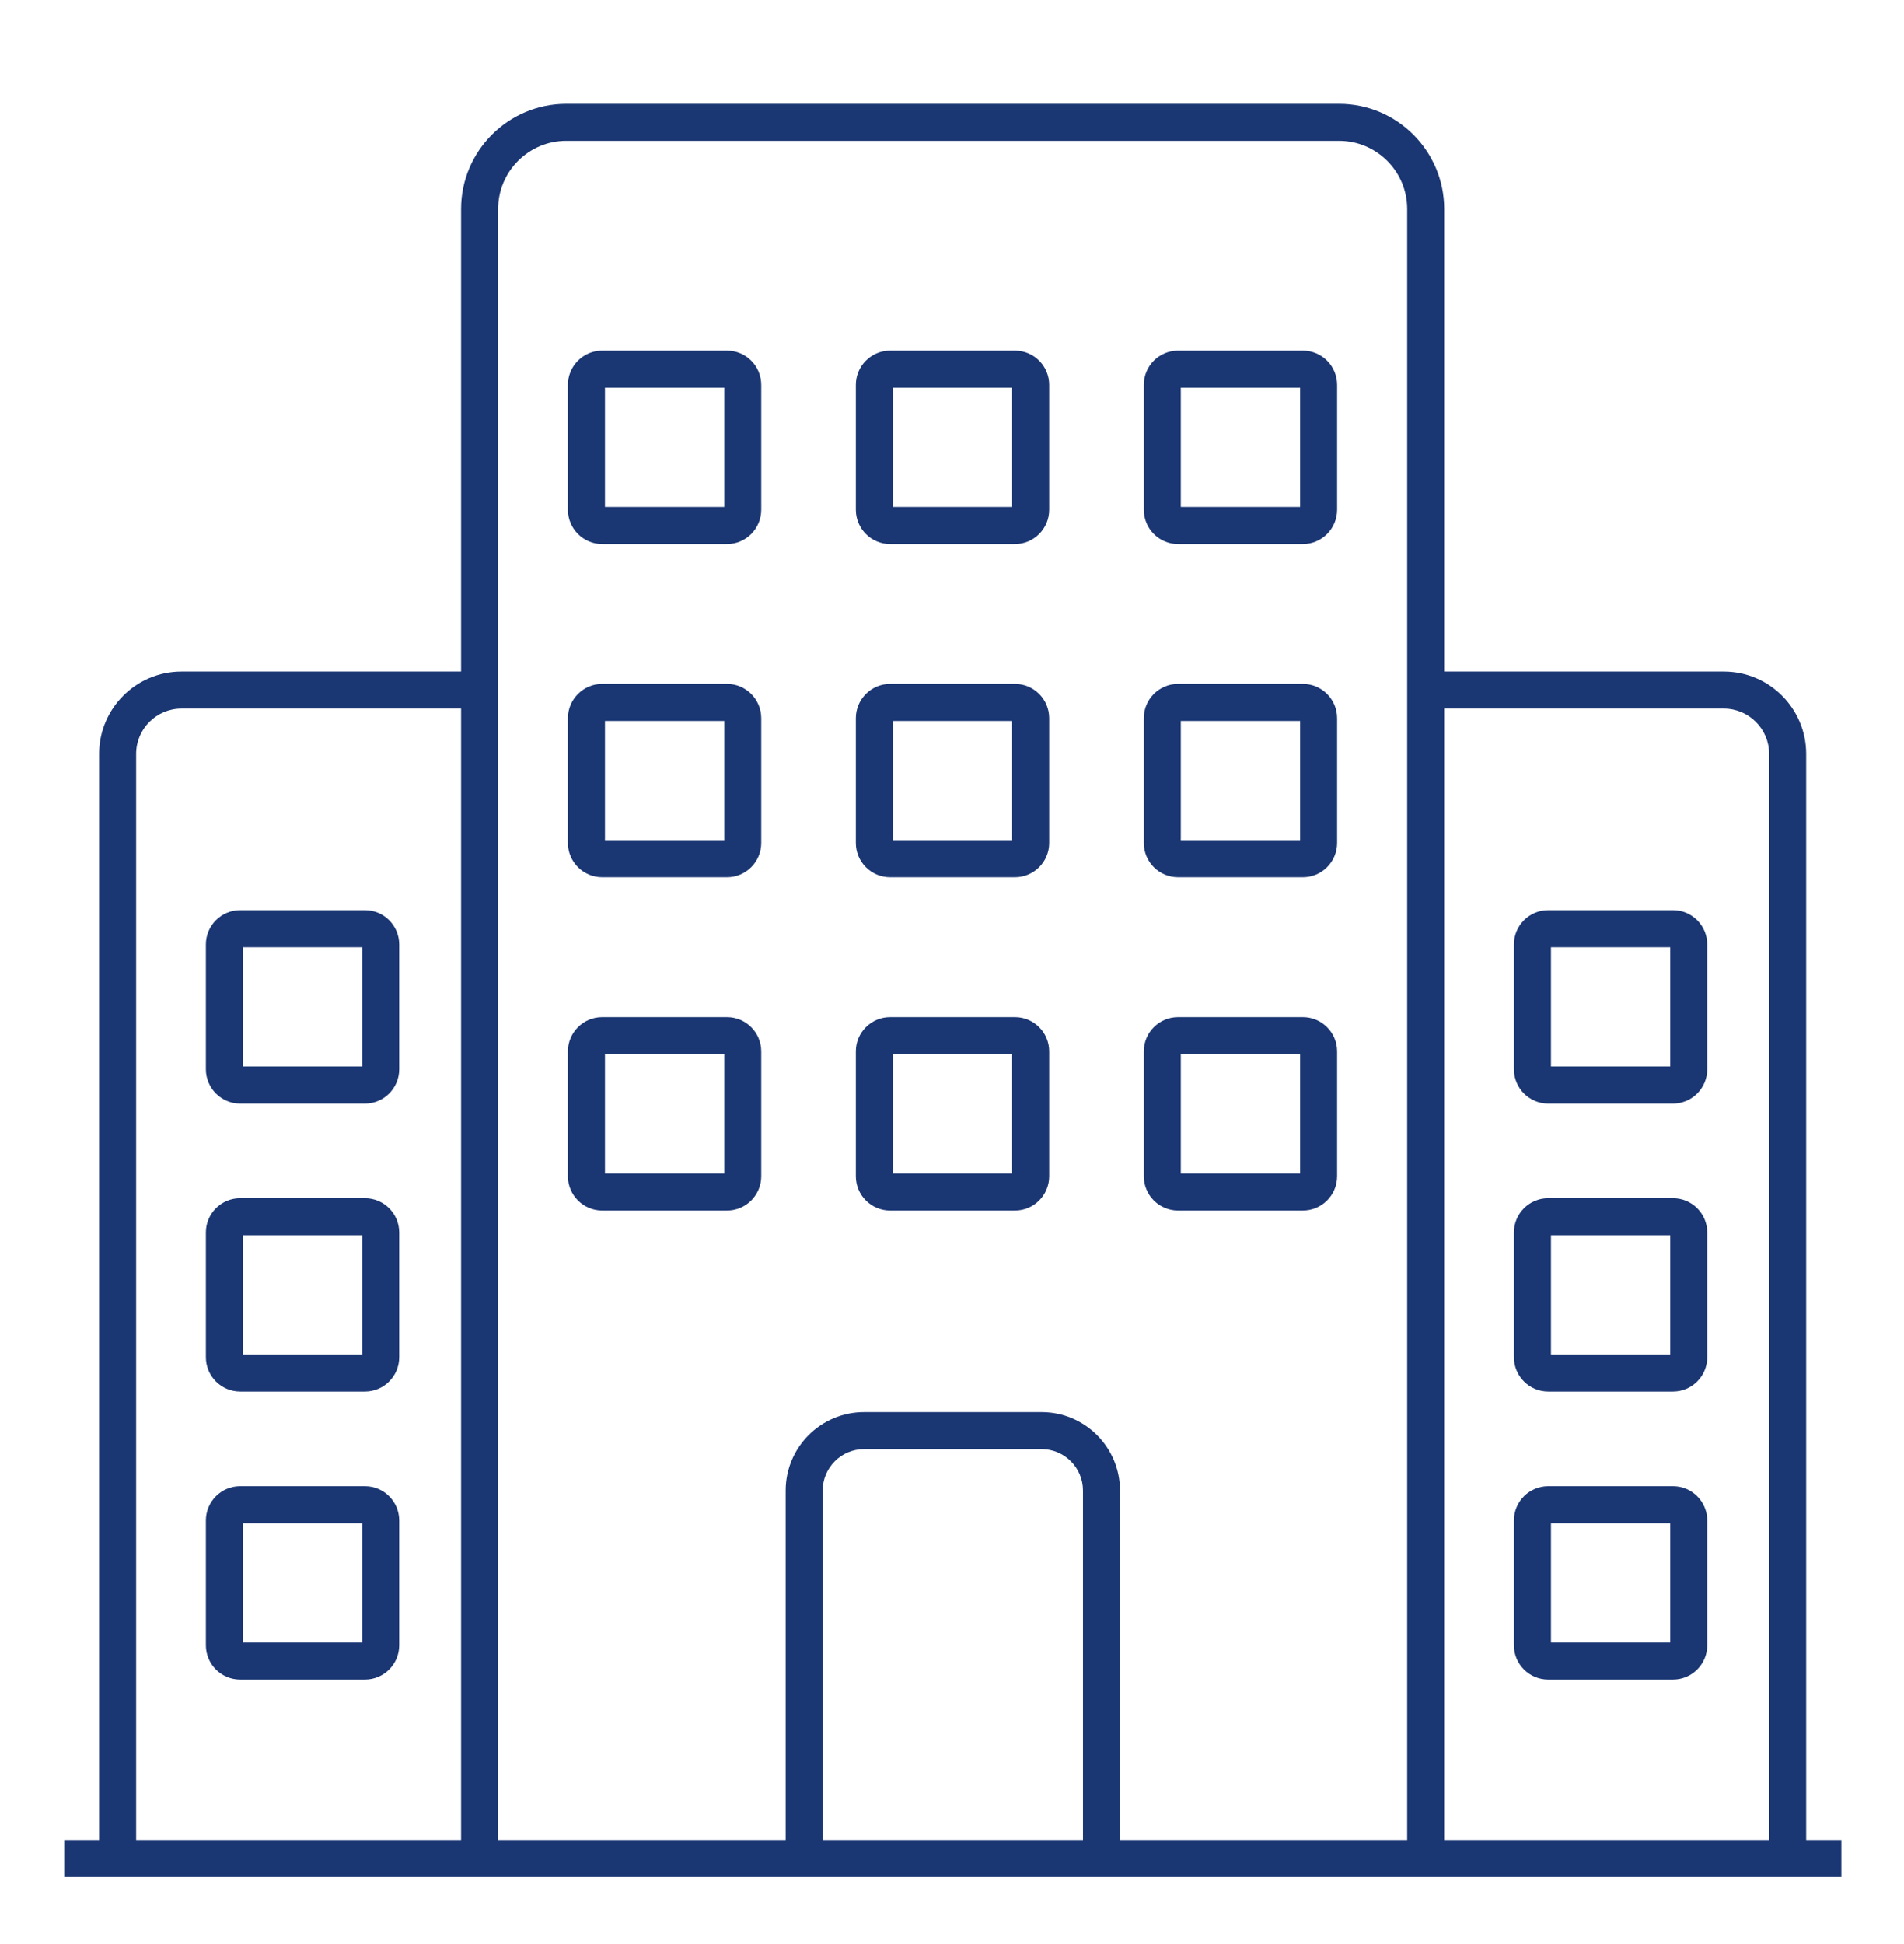
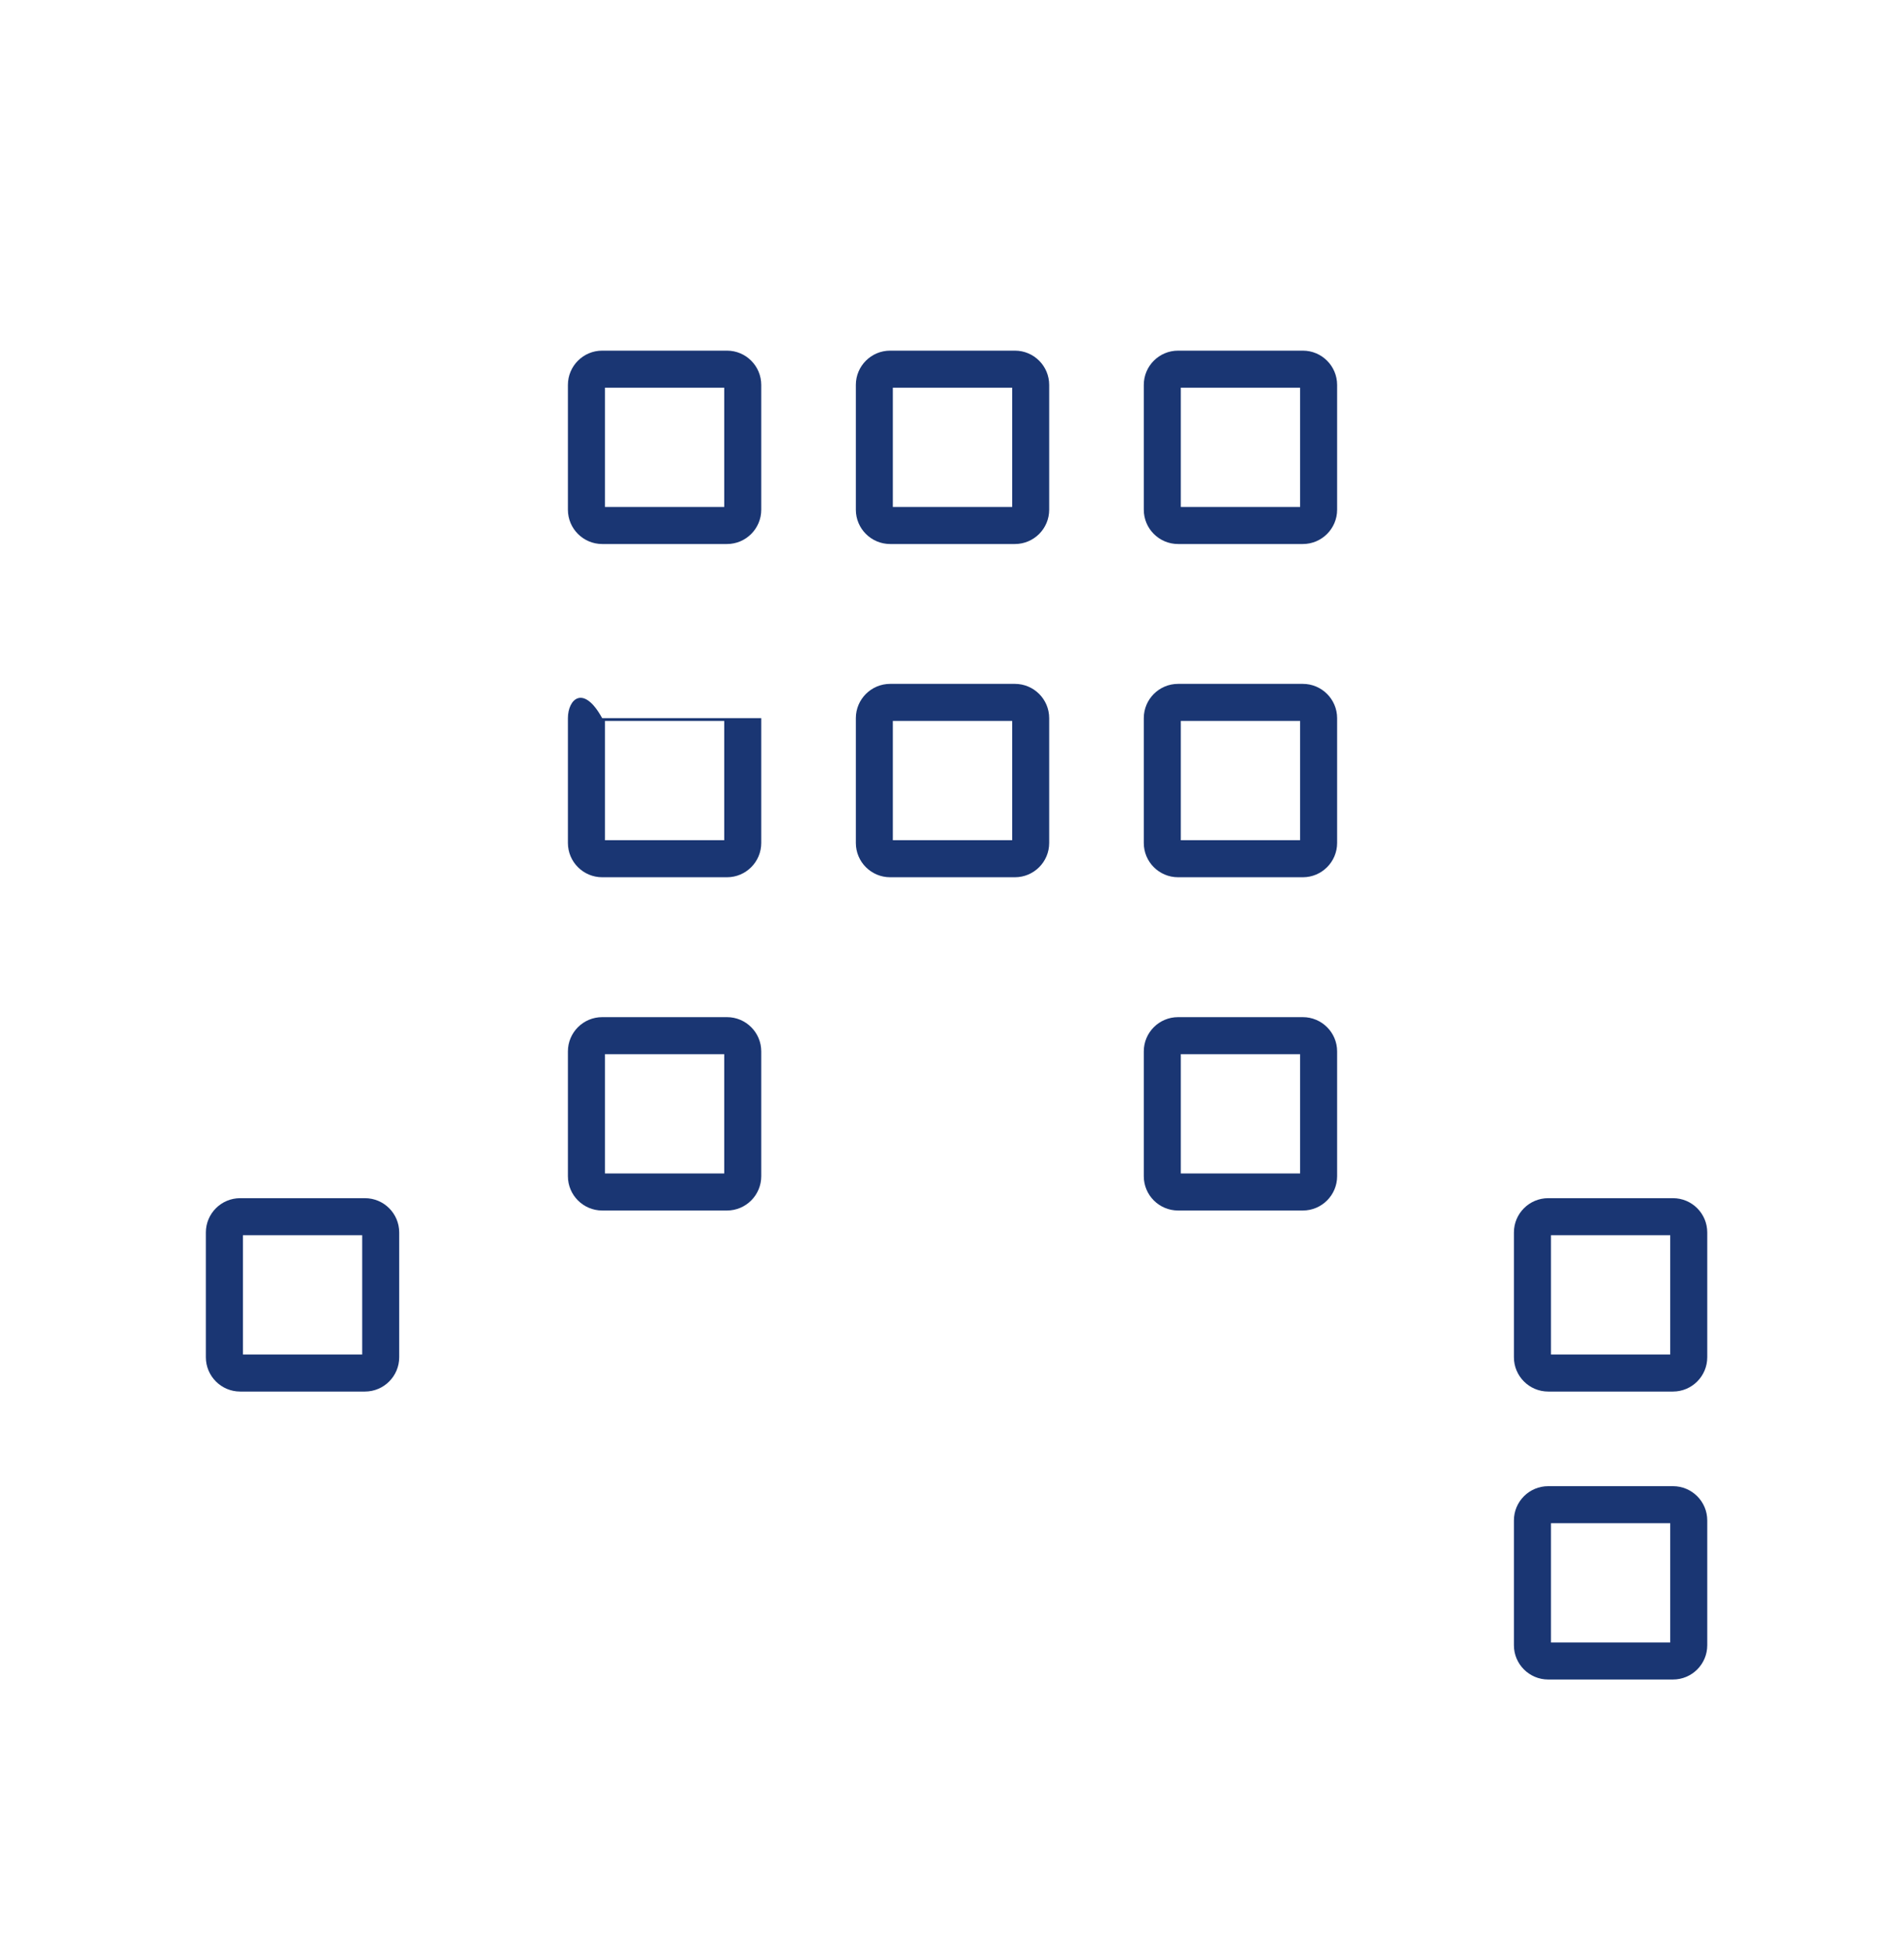
<svg xmlns="http://www.w3.org/2000/svg" width="48" height="49" viewBox="0 0 48 49" fill="none">
-   <path d="M46.421 46.377H45.534V19.001C45.534 17.857 44.603 16.926 43.459 16.926H36.408V5.267C36.408 3.805 35.219 2.616 33.758 2.616H14.275C12.814 2.616 11.624 3.805 11.624 5.267V16.926H4.574C3.43 16.926 2.499 17.857 2.499 19.001V46.377H1.621V47.31H46.421V46.377ZM43.459 17.859C44.088 17.859 44.6 18.372 44.6 19.001V46.377H36.408V17.859H43.459L43.459 17.859ZM12.558 5.267C12.558 4.32 13.328 3.549 14.275 3.549H33.758C34.705 3.549 35.475 4.32 35.475 5.267V46.377H28.235V37.568C28.235 36.478 27.349 35.592 26.26 35.592H21.783C20.693 35.592 19.807 36.478 19.807 37.568V46.377H12.558V5.267ZM27.302 46.377H20.74V37.568C20.74 36.993 21.208 36.525 21.783 36.525H26.26C26.834 36.525 27.302 36.993 27.302 37.568V46.377H27.302ZM3.432 19.001C3.432 18.372 3.944 17.859 4.574 17.859H11.624V46.377H3.432V19.001Z" fill="#1A3673" />
  <path d="M15.181 13.712H18.328C18.804 13.712 19.191 13.324 19.191 12.848V9.702C19.191 9.225 18.804 8.838 18.328 8.838H15.181C14.705 8.838 14.317 9.225 14.317 9.702V12.848C14.317 13.324 14.705 13.712 15.181 13.712ZM15.251 9.771H18.258V12.778H15.251V9.771Z" fill="#1A3673" />
  <path d="M22.44 13.712H25.586C26.063 13.712 26.45 13.324 26.45 12.848V9.702C26.45 9.225 26.063 8.838 25.586 8.838H22.44C21.964 8.838 21.576 9.225 21.576 9.702V12.848C21.576 13.324 21.964 13.712 22.44 13.712ZM22.509 9.771H25.517V12.778H22.509V9.771Z" fill="#1A3673" />
  <path d="M29.699 13.712H32.845C33.321 13.712 33.709 13.324 33.709 12.848V9.702C33.709 9.225 33.321 8.838 32.845 8.838H29.699C29.222 8.838 28.835 9.225 28.835 9.702V12.848C28.835 13.324 29.222 13.712 29.699 13.712ZM29.768 9.771H32.776V12.778H29.768V9.771Z" fill="#1A3673" />
-   <path d="M15.181 22.111H18.328C18.804 22.111 19.191 21.724 19.191 21.247V18.101C19.191 17.625 18.804 17.237 18.328 17.237H15.181C14.705 17.237 14.317 17.625 14.317 18.101V21.247C14.317 21.724 14.705 22.111 15.181 22.111ZM15.251 18.171H18.258V21.178H15.251V18.171Z" fill="#1A3673" />
+   <path d="M15.181 22.111H18.328C18.804 22.111 19.191 21.724 19.191 21.247V18.101H15.181C14.705 17.237 14.317 17.625 14.317 18.101V21.247C14.317 21.724 14.705 22.111 15.181 22.111ZM15.251 18.171H18.258V21.178H15.251V18.171Z" fill="#1A3673" />
  <path d="M22.44 22.111H25.586C26.063 22.111 26.45 21.724 26.45 21.247V18.101C26.45 17.625 26.063 17.237 25.586 17.237H22.44C21.964 17.237 21.576 17.625 21.576 18.101V21.247C21.576 21.724 21.964 22.111 22.44 22.111ZM22.509 18.171H25.517V21.178H22.509V18.171Z" fill="#1A3673" />
  <path d="M29.699 22.111H32.845C33.321 22.111 33.709 21.724 33.709 21.247V18.101C33.709 17.625 33.321 17.237 32.845 17.237H29.699C29.222 17.237 28.835 17.625 28.835 18.101V21.247C28.835 21.724 29.222 22.111 29.699 22.111ZM29.768 18.171H32.776V21.178H29.768V18.171Z" fill="#1A3673" />
  <path d="M15.181 30.511H18.328C18.804 30.511 19.191 30.123 19.191 29.647V26.5C19.191 26.024 18.804 25.637 18.328 25.637H15.181C14.705 25.637 14.317 26.024 14.317 26.5V29.647C14.317 30.123 14.705 30.511 15.181 30.511ZM15.251 26.57H18.258V29.577H15.251V26.57Z" fill="#1A3673" />
-   <path d="M22.44 30.511H25.586C26.063 30.511 26.45 30.123 26.45 29.647V26.5C26.45 26.024 26.063 25.637 25.586 25.637H22.44C21.964 25.637 21.576 26.024 21.576 26.5V29.647C21.576 30.123 21.964 30.511 22.44 30.511ZM22.509 26.57H25.517V29.577H22.509V26.57Z" fill="#1A3673" />
  <path d="M29.699 30.511H32.845C33.321 30.511 33.709 30.123 33.709 29.647V26.5C33.709 26.024 33.321 25.637 32.845 25.637H29.699C29.222 25.637 28.835 26.024 28.835 26.5V29.647C28.835 30.123 29.222 30.511 29.699 30.511ZM29.768 26.57H32.776V29.577H29.768V26.57Z" fill="#1A3673" />
-   <path d="M9.2 22.941H6.054C5.578 22.941 5.19 23.328 5.19 23.805V26.951C5.19 27.427 5.578 27.815 6.054 27.815H9.2C9.677 27.815 10.064 27.427 10.064 26.951V23.805C10.064 23.328 9.677 22.941 9.2 22.941ZM9.131 26.881H6.124V23.874H9.131V26.881Z" fill="#1A3673" />
  <path d="M9.2 30.2H6.054C5.578 30.2 5.19 30.587 5.19 31.064V34.21C5.19 34.686 5.578 35.074 6.054 35.074H9.2C9.677 35.074 10.064 34.686 10.064 34.21V31.064C10.064 30.587 9.677 30.2 9.2 30.2ZM9.131 34.14H6.124V31.133H9.131V34.14Z" fill="#1A3673" />
-   <path d="M9.2 37.459H6.054C5.578 37.459 5.19 37.846 5.19 38.322V41.469C5.19 41.945 5.578 42.332 6.054 42.332H9.2C9.677 42.332 10.064 41.945 10.064 41.469V38.322C10.064 37.846 9.677 37.459 9.2 37.459ZM9.131 41.399H6.124V38.392H9.131V41.399Z" fill="#1A3673" />
-   <path d="M39.03 27.815H42.176C42.653 27.815 43.04 27.427 43.04 26.951V23.805C43.04 23.328 42.653 22.941 42.176 22.941H39.03C38.554 22.941 38.166 23.328 38.166 23.805V26.951C38.166 27.427 38.554 27.815 39.03 27.815ZM39.1 23.874H42.107V26.881H39.1V23.874Z" fill="#1A3673" />
  <path d="M39.03 35.074H42.176C42.653 35.074 43.04 34.686 43.04 34.21V31.064C43.04 30.587 42.653 30.2 42.176 30.2H39.03C38.554 30.2 38.166 30.587 38.166 31.064V34.21C38.166 34.686 38.554 35.074 39.03 35.074ZM39.1 31.133H42.107V34.14H39.1V31.133Z" fill="#1A3673" />
  <path d="M39.03 42.332H42.176C42.653 42.332 43.04 41.945 43.04 41.469V38.322C43.04 37.846 42.653 37.459 42.176 37.459H39.03C38.554 37.459 38.166 37.846 38.166 38.322V41.469C38.166 41.945 38.554 42.332 39.03 42.332ZM39.1 38.392H42.107V41.399H39.1V38.392Z" fill="#1A3673" />
</svg>